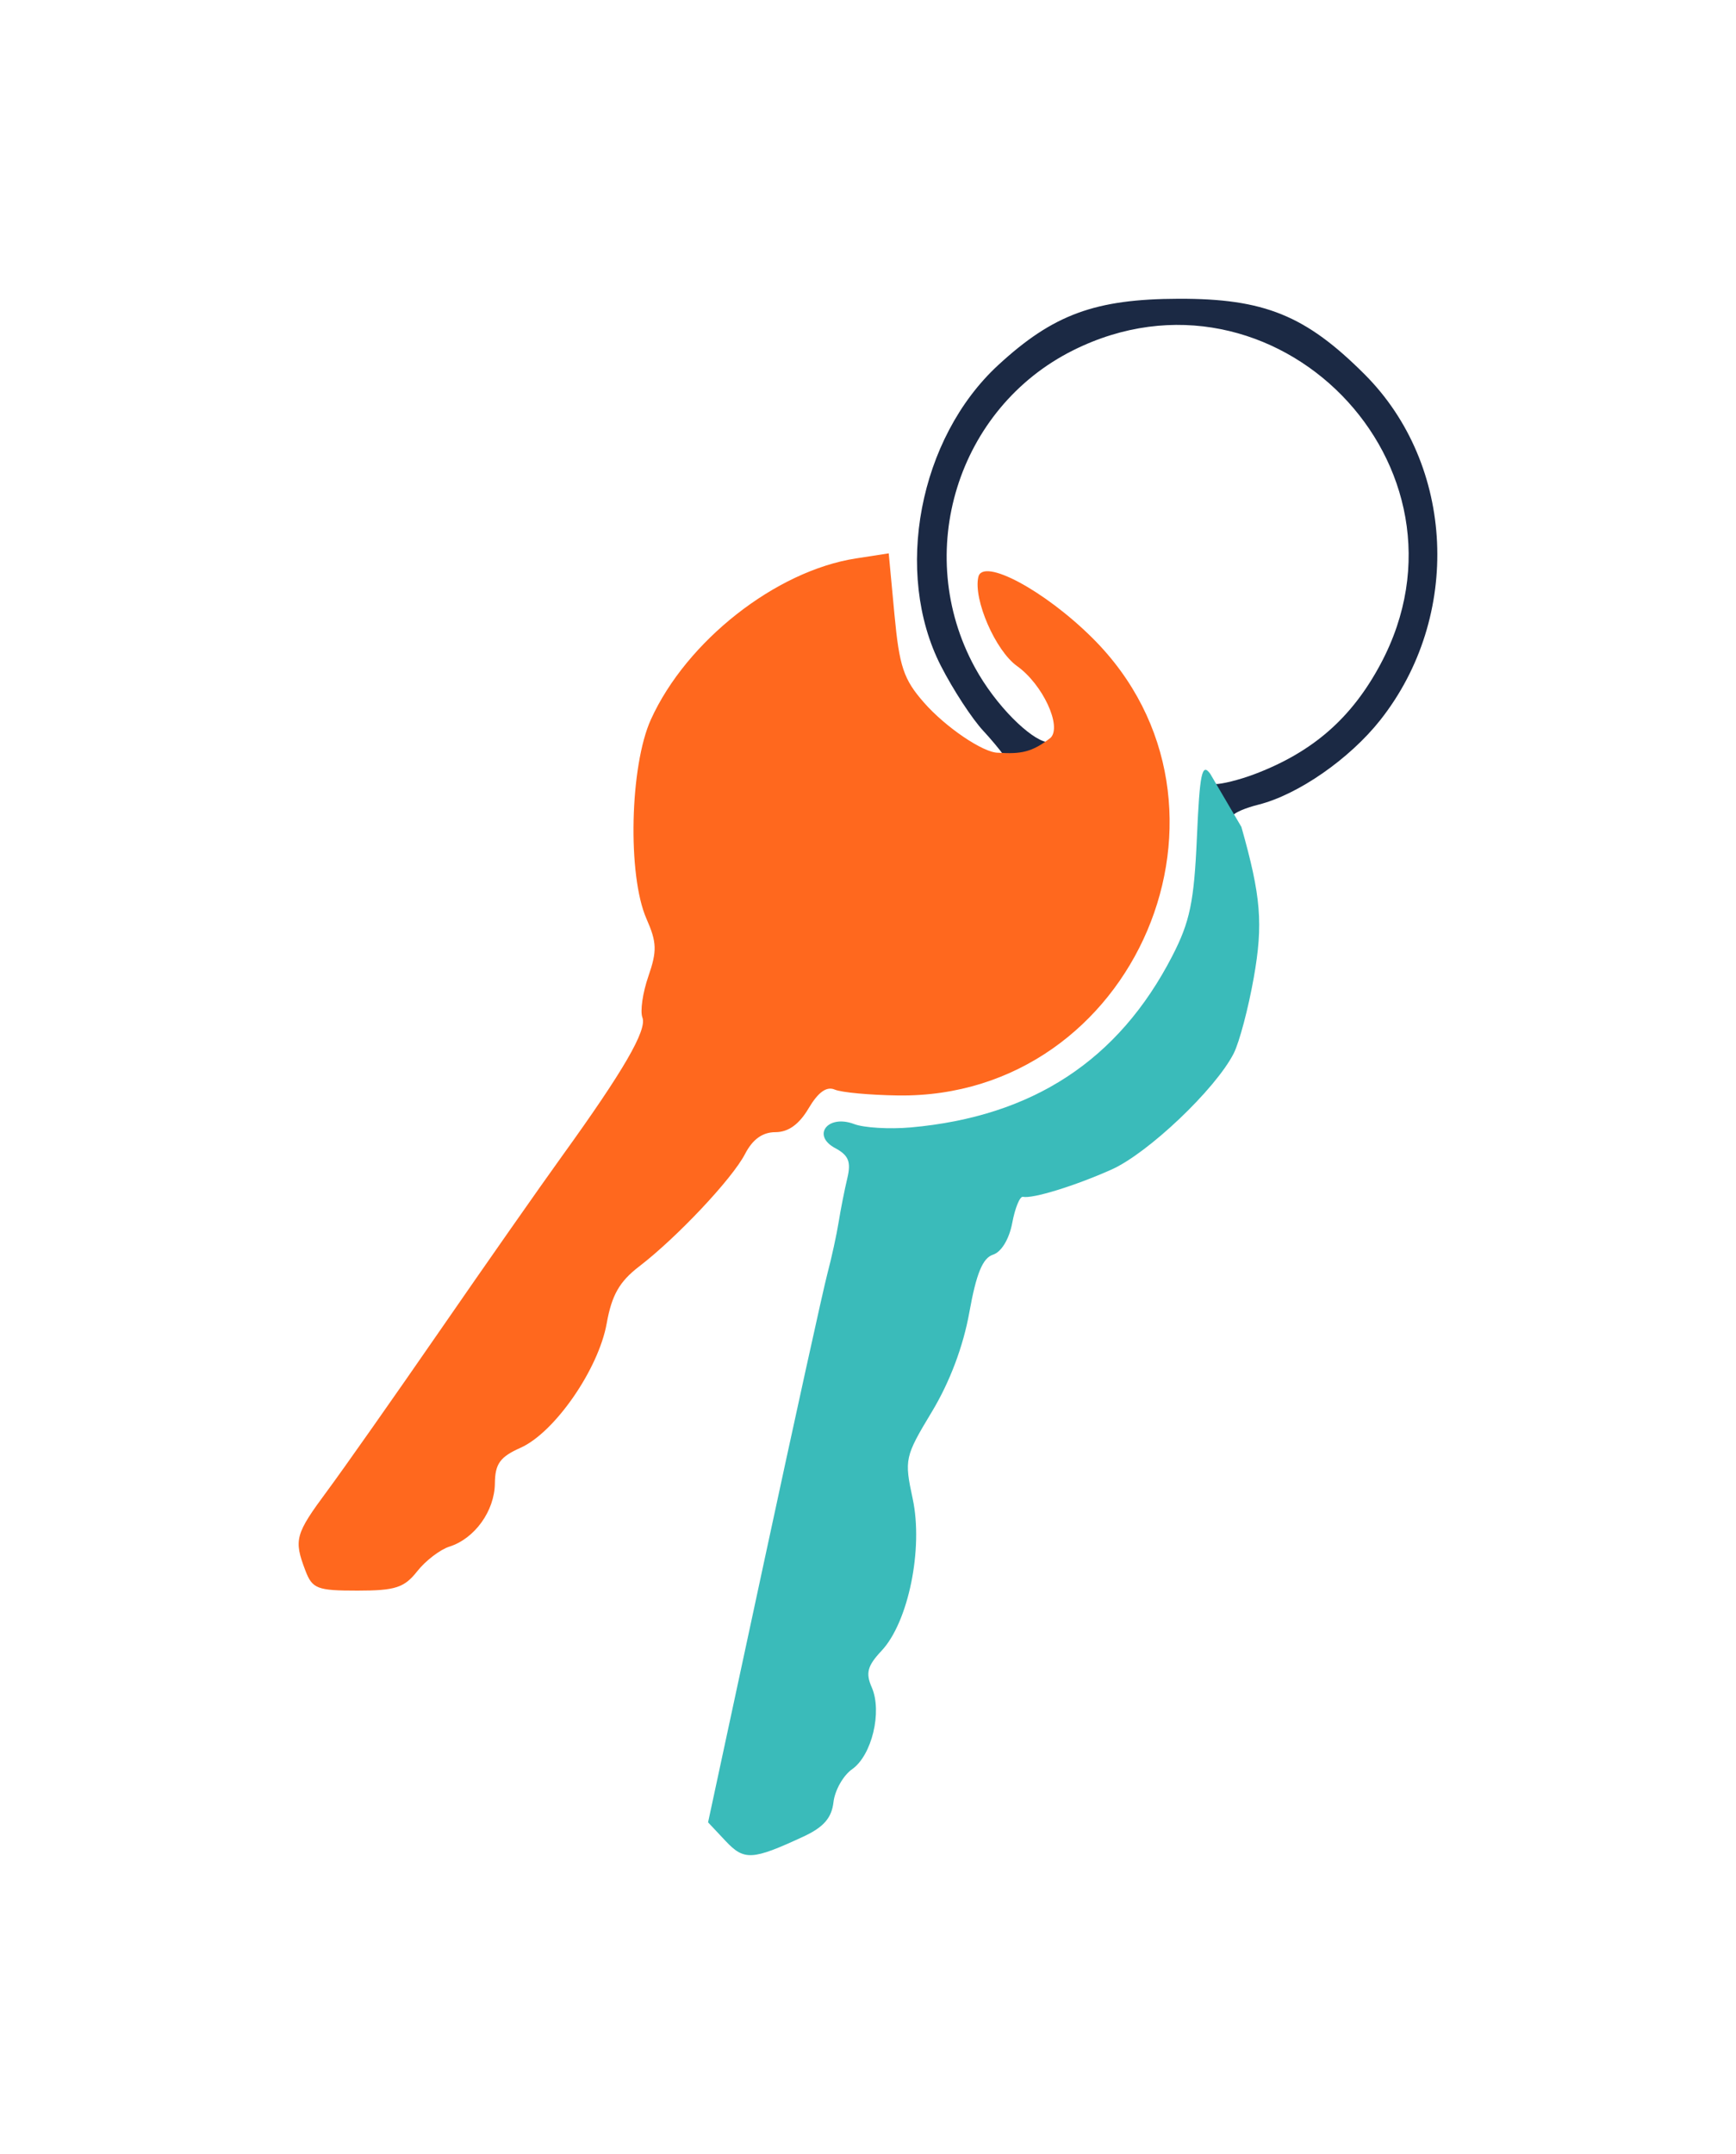
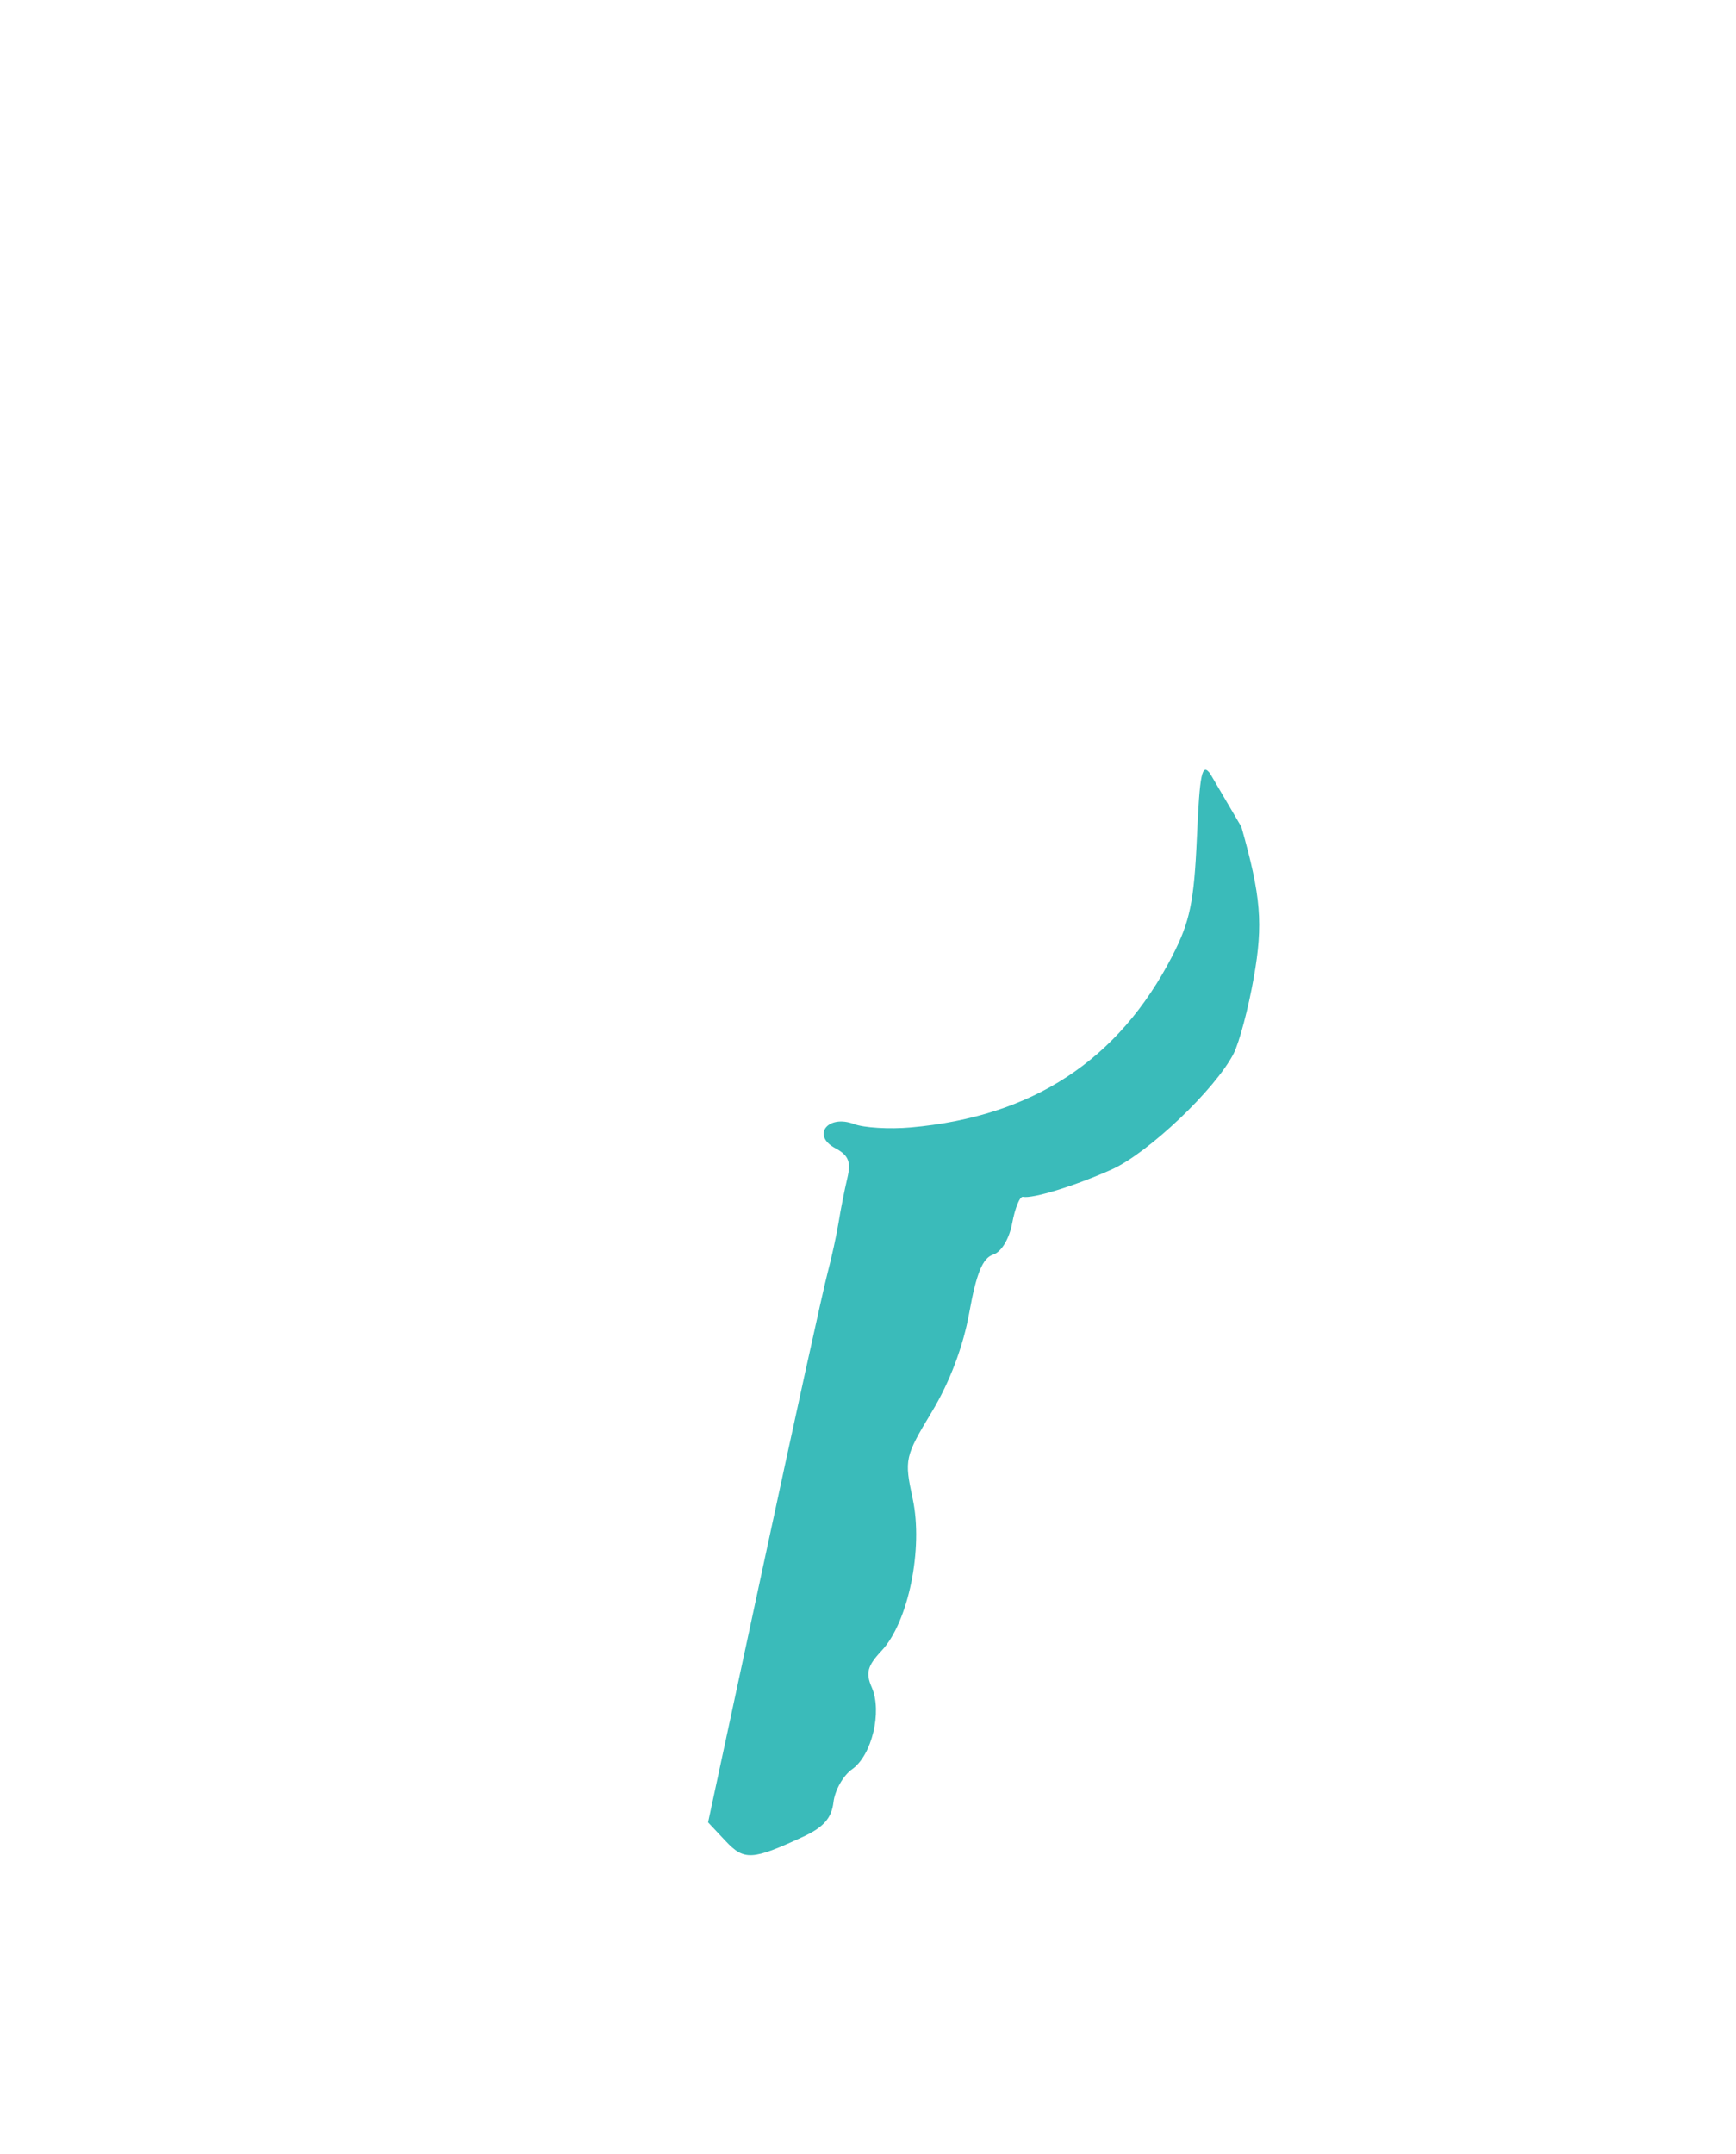
<svg xmlns="http://www.w3.org/2000/svg" xmlns:ns1="http://www.inkscape.org/namespaces/inkscape" xmlns:ns2="http://sodipodi.sourceforge.net/DTD/sodipodi-0.dtd" width="58.126mm" height="72.096mm" viewBox="0 0 205.958 255.459" id="svg9409" version="1.1" ns1:version="0.91 r13725" ns2:docname="keys.svg">
  <defs id="defs9411" />
  <ns2:namedview id="base" pagecolor="#ffffff" bordercolor="#666666" borderopacity="1.0" ns1:pageopacity="0.0" ns1:pageshadow="2" ns1:zoom="0.49497475" ns1:cx="160.01489" ns1:cy="164.22131" ns1:document-units="px" ns1:current-layer="layer1" showgrid="false" fit-margin-top="10" fit-margin-left="10" fit-margin-right="10" fit-margin-bottom="10" ns1:window-width="1366" ns1:window-height="705" ns1:window-x="-8" ns1:window-y="-8" ns1:window-maximized="1" />
  <g ns1:label="Layer 1" ns1:groupmode="layer" id="layer1" transform="translate(-196.256,-523.663)">
    <g id="g10042">
-       <path ns2:nodetypes="csssssssccsssscc" ns1:connector-curvature="0" id="path9968" d="m 315.253,613.146 c -0.293,-0.474 -1.578,-1.989 -2.321,-2.782 -1.33,-1.418 -3.604,-4.898 -5.053,-7.734 -5.639,-11.037 -2.592,-27.004 6.807,-35.668 6.52,-6.009 11.496,-7.838 21.407,-7.865 10.146,-0.028 15.069,1.972 22.061,8.965 10.742,10.742 11.556,28.735 1.854,41.008 -3.638,4.602 -9.758,8.85 -14.447,10.027 -1.328,0.333 -3.042,0.931 -3.218,1.538 -0.662,-1.266 -1.235,-2.71 -1.897,-3.975 0.707,0.009 2.751,-0.456 4.736,-1.214 6.87,-2.624 11.445,-6.633 14.863,-13.025 12.54,-23.45 -12.632,-49.124 -36.48,-37.207 -13.73,6.861 -19.051,24.016 -11.66,37.594 2.486,4.568 6.631,8.57 8.577,8.88 -1.297,1.468 -2.772,1.597 -5.23,1.458 z" style="fill:#1b2944;fill-opacity:1" />
      <path ns2:nodetypes="cssscsssssssssscccsssssssssc" ns1:connector-curvature="0" id="path9968-4" d="m 343.533,621.736 c 2.327,8.208 2.598,11.495 1.47,17.876 -0.643,3.637 -1.716,7.686 -2.385,8.998 -2.161,4.235 -10.164,11.837 -14.497,13.768 -4.359,1.943 -9.345,3.478 -10.504,3.233 -0.365,-0.077 -0.936,1.316 -1.27,3.095 -0.359,1.916 -1.291,3.453 -2.283,3.768 -1.221,0.388 -1.983,2.241 -2.805,6.829 -0.724,4.038 -2.318,8.269 -4.444,11.796 -3.215,5.334 -3.284,5.645 -2.28,10.312 1.276,5.93 -0.51,14.65 -3.694,18.04 -1.678,1.786 -1.906,2.64 -1.16,4.342 1.259,2.875 0.014,8.061 -2.329,9.703 -1.054,0.739 -2.05,2.498 -2.213,3.909 -0.217,1.879 -1.174,2.973 -3.577,4.087 -6.061,2.81 -7.021,2.863 -9.229,0.513 l 0,3e-5 -2.072,-2.205 6.631,-30.85 c 3.647,-16.968 7.035,-32.38 7.53,-34.249 0.495,-1.869 1.093,-4.612 1.33,-6.094 0.237,-1.482 0.698,-3.818 1.026,-5.19 0.468,-1.957 0.159,-2.729 -1.433,-3.581 -2.838,-1.519 -0.865,-4.037 2.239,-2.857 1.17,0.445 4.196,0.625 6.724,0.4 14.463,-1.287 24.653,-7.964 31.026,-20.329 2.094,-4.062 2.587,-6.435 2.921,-14.056 0.335,-7.643 0.598,-8.901 1.578,-7.561" style="fill:#3abbba;fill-opacity:1" />
-       <path ns2:nodetypes="cssssssssssscsssssssssssscsscc" ns1:connector-curvature="0" id="path9968-1" d="m 320.895,611.173 c 1.377,-1.377 -0.948,-6.355 -3.975,-8.511 -2.562,-1.824 -5.202,-7.893 -4.597,-10.565 0.529,-2.335 7.855,1.582 13.548,7.245 19.91,19.803 5.108,54.623 -23.059,54.246 -3.352,-0.045 -6.736,-0.357 -7.521,-0.695 -0.967,-0.416 -1.967,0.3 -3.1,2.218 -1.127,1.908 -2.411,2.831 -3.939,2.831 -1.525,0 -2.703,0.844 -3.6,2.578 -1.522,2.944 -8.066,9.894 -12.579,13.359 -2.325,1.786 -3.239,3.389 -3.836,6.734 -0.973,5.446 -6.177,12.958 -10.228,14.763 -2.428,1.082 -3.015,1.897 -3.04,4.219 -0.035,3.271 -2.39,6.548 -5.387,7.5 -1.118,0.355 -2.843,1.675 -3.833,2.933 -1.528,1.942 -2.599,2.288 -7.079,2.288 -4.804,0 -5.361,-0.216 -6.193,-2.405 -1.381,-3.633 -1.199,-4.292 2.601,-9.421 1.934,-2.609 7.945,-11.159 13.359,-18.998 5.414,-7.84 11.953,-17.179 14.531,-20.754 7.261,-10.068 10.071,-14.914 9.505,-16.39 -0.286,-0.744 0.031,-2.944 0.705,-4.888 1.042,-3.01 1.009,-4.024 -0.223,-6.824 -2.27,-5.159 -1.98,-18.129 0.528,-23.649 4.229,-9.307 14.82,-17.622 24.318,-19.092 l 3.894,-0.603 0.678,7.241 c 0.581,6.201 1.085,7.704 3.51,10.466 2.569,2.926 7.023,5.942 8.776,5.942 2.71,0.168 4.03,-0.044 6.235,-1.77 z" style="fill:#ff681e;fill-opacity:1" />
    </g>
  </g>
</svg>